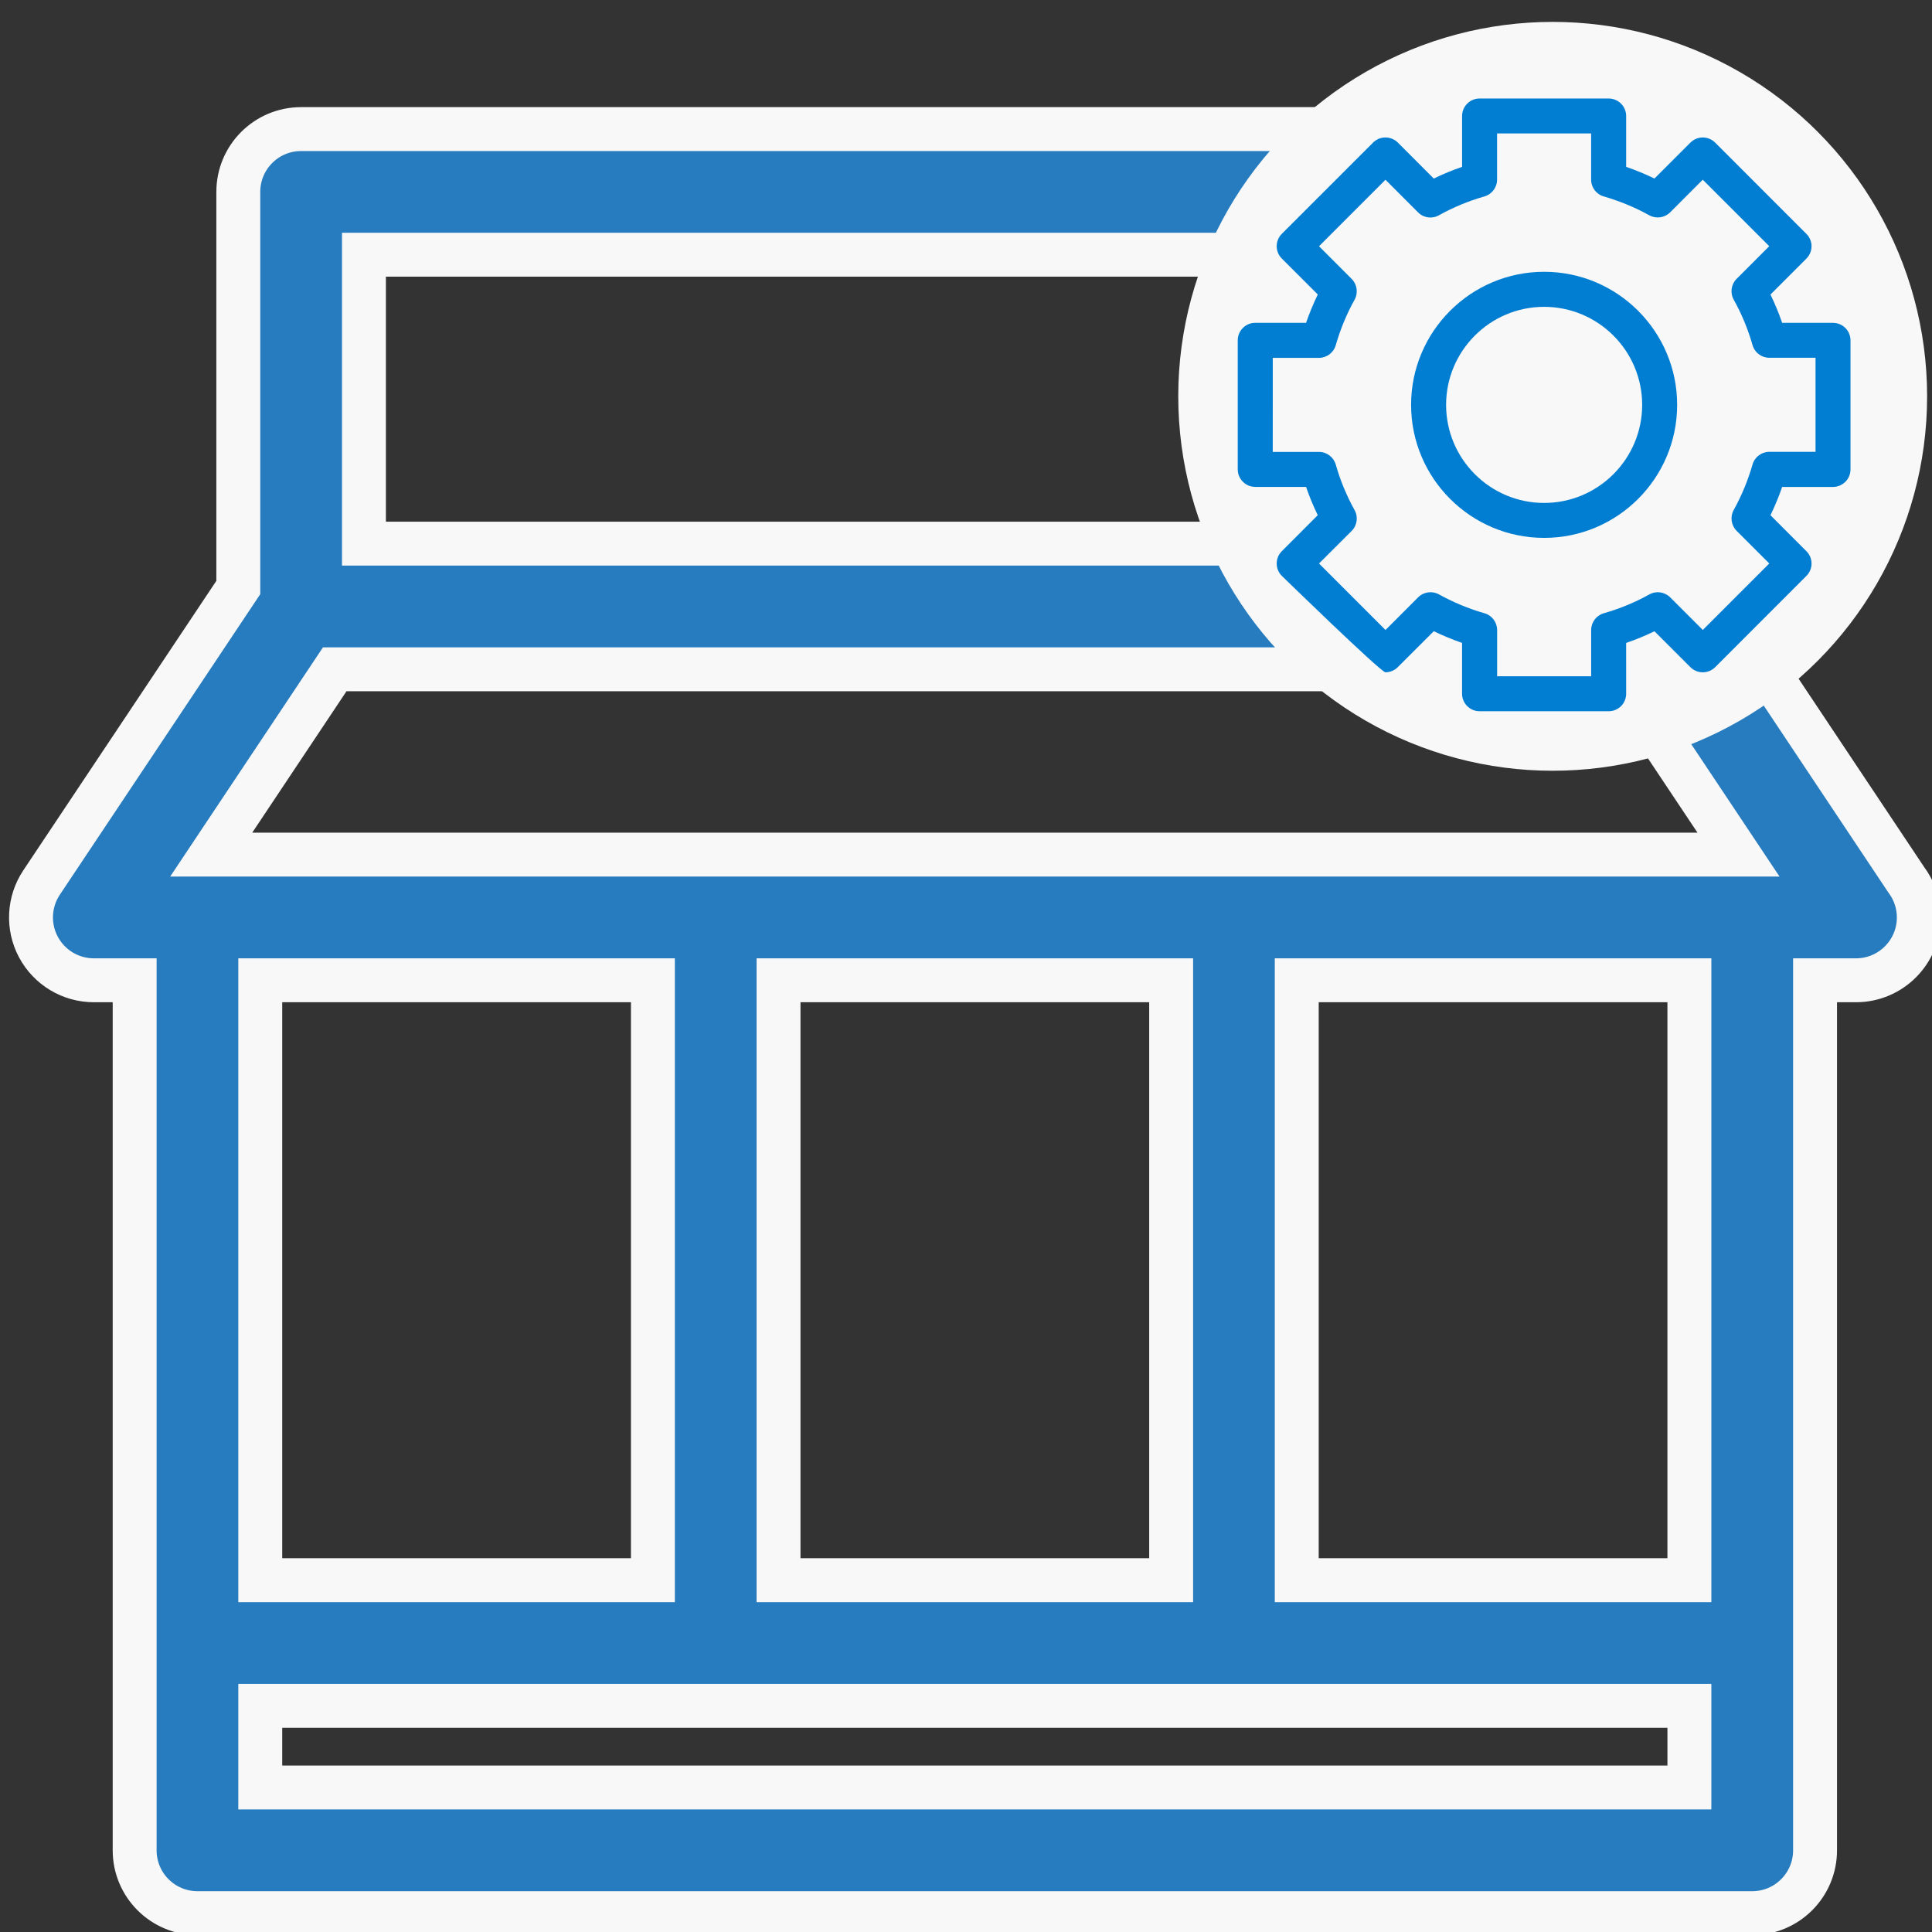
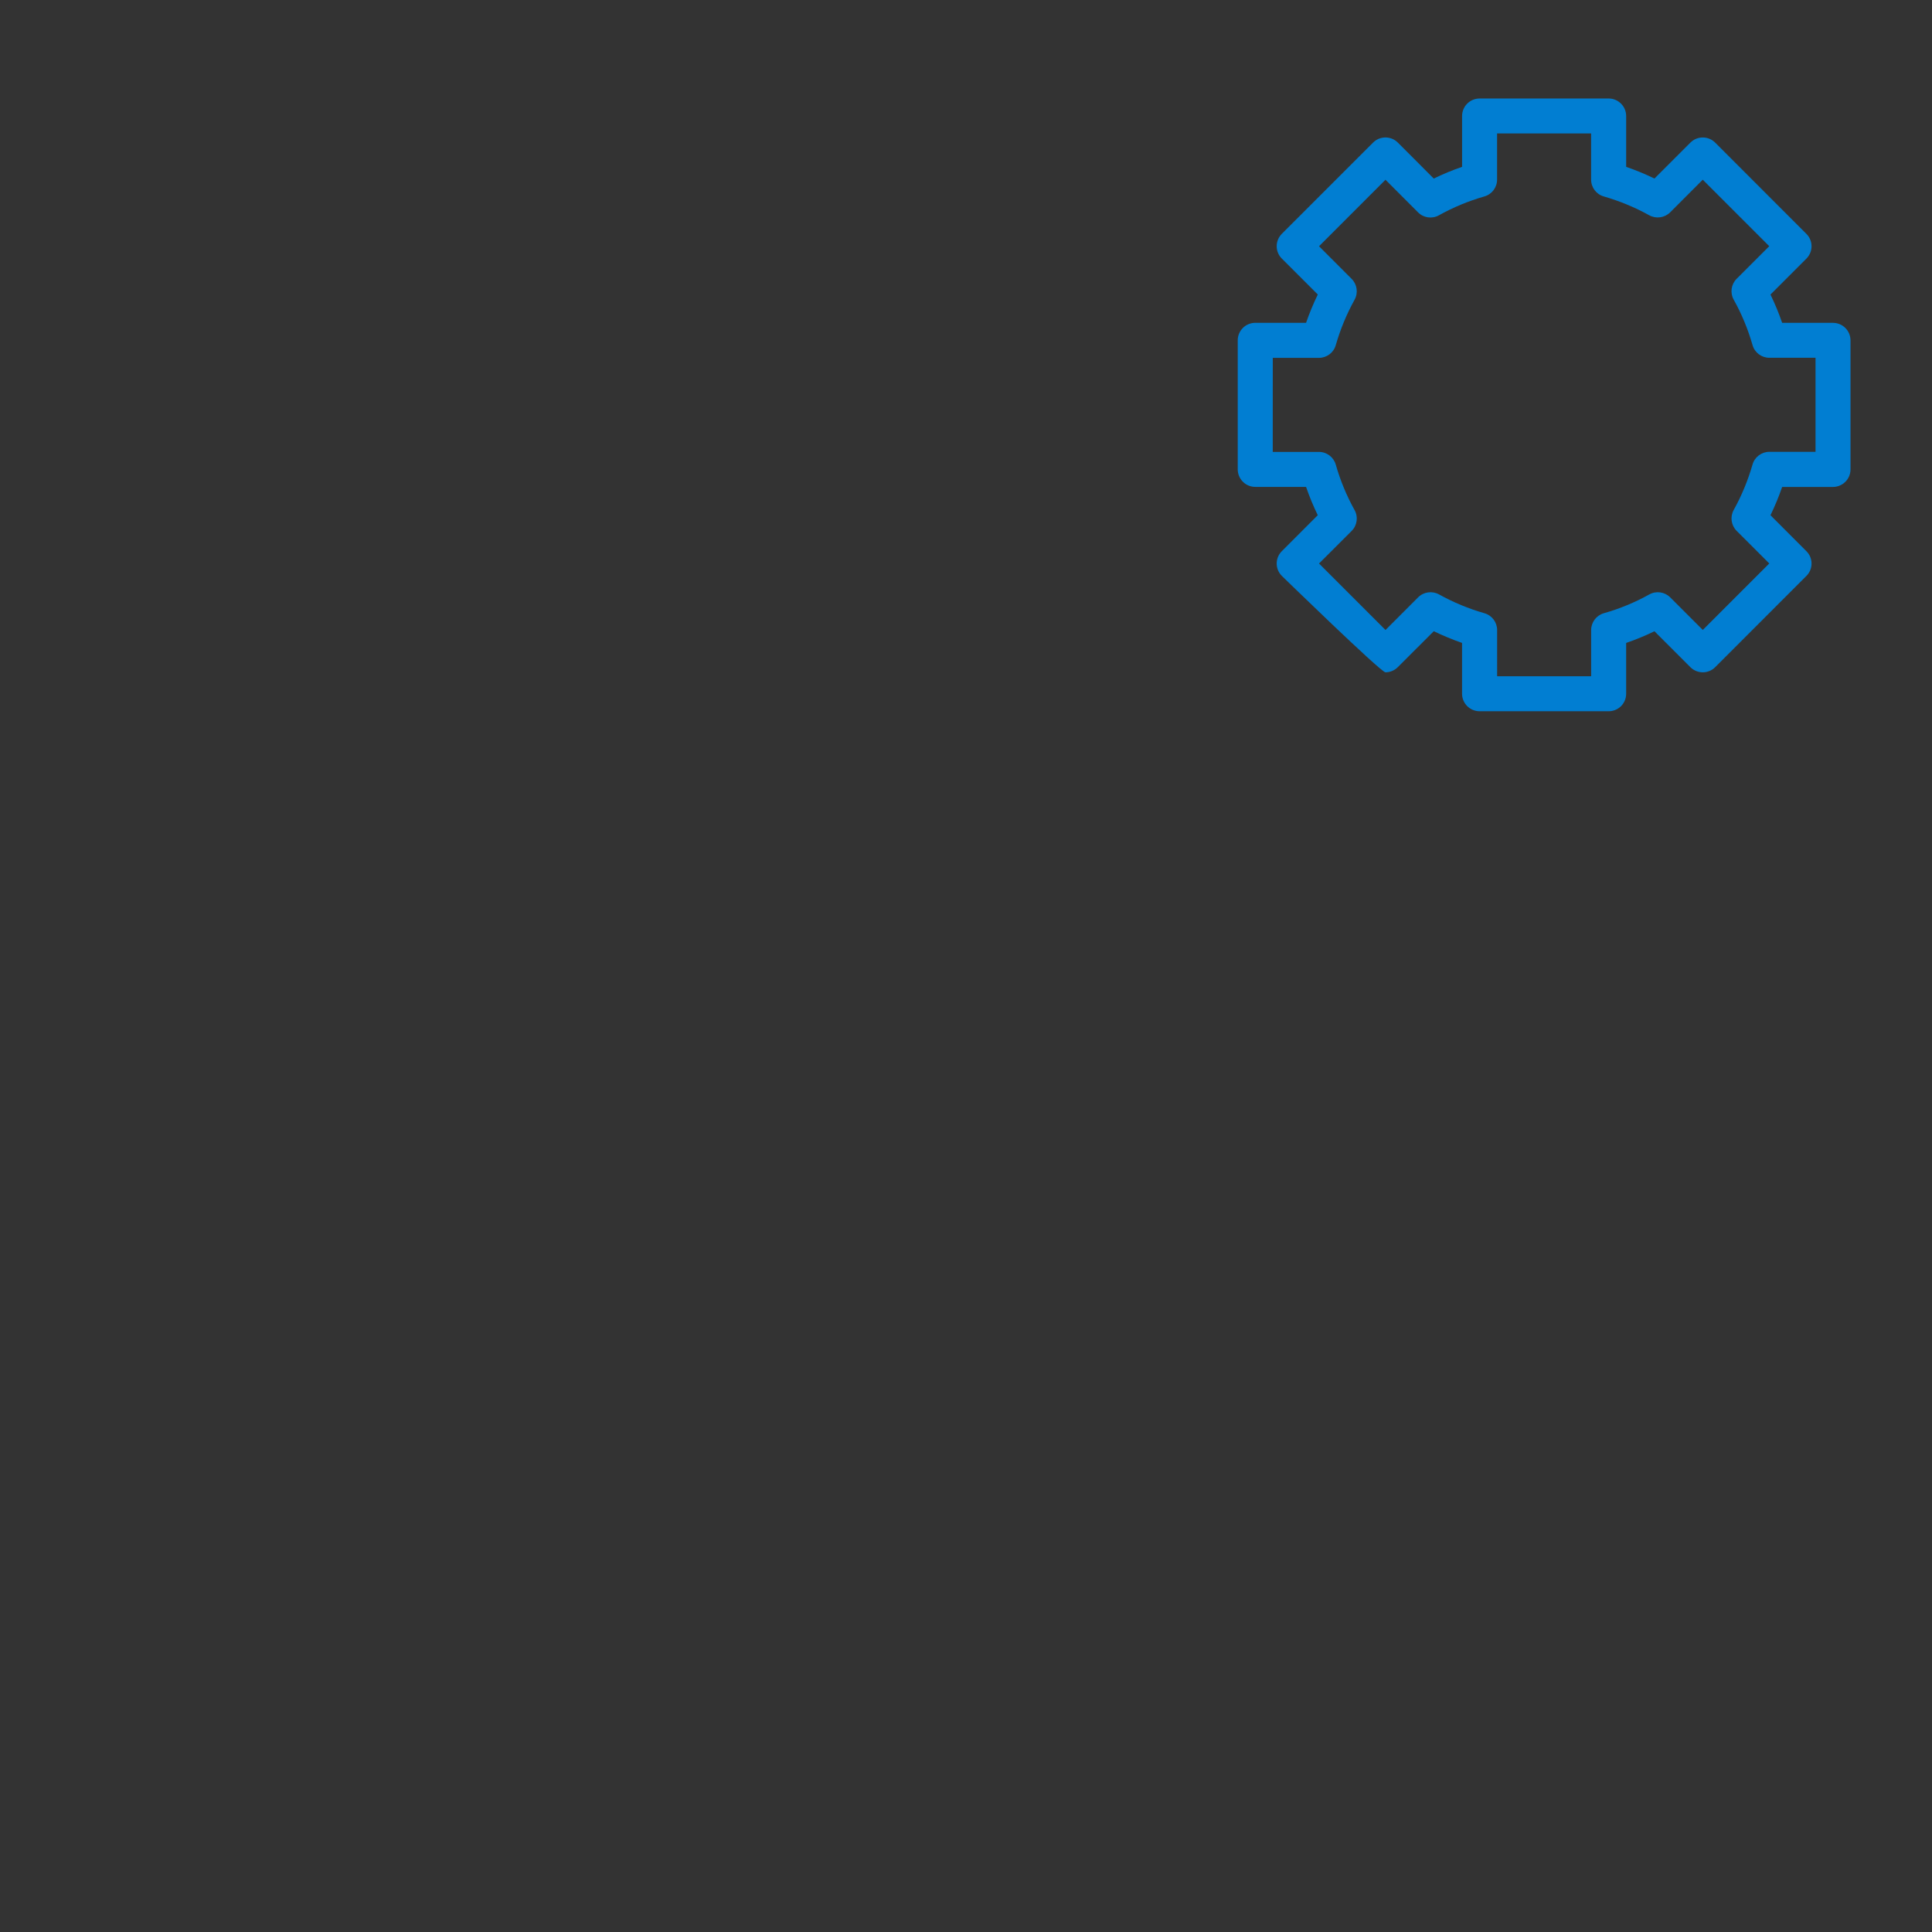
<svg xmlns="http://www.w3.org/2000/svg" version="1.1" id="Layer_1" x="0px" y="0px" width="66px" height="66px" viewBox="0 0 66 66" enable-background="new 0 0 66 66" xml:space="preserve">
  <rect x="0" y="0" width="66" height="66" fill="#333333" stroke="none" />
-   <path fill="#277CBF" stroke="#F8F8F8" stroke-width="1.5" stroke-miterlimit="10" d="M65.116,30.048l-6.653-9.979V6.556  c0-1.186-0.96-2.146-2.146-2.146h-46.03c-1.186,0-2.146,0.96-2.146,2.146v13.514L1.419,30.15c-0.439,0.66-0.479,1.506-0.106,2.204  c0.374,0.697,1.101,1.134,1.892,1.134H4.6V63.21c0,1.185,0.96,2.146,2.146,2.146h53.113c1.185,0,2.146-0.961,2.146-2.146V33.488  h1.395c0.001,0,0.003,0,0.003,0c1.186,0,2.147-0.963,2.147-2.147C65.549,30.855,65.388,30.408,65.116,30.048z M12.433,8.701h41.739  v9.871H12.433V8.701z M11.435,22.864h43.734l4.221,6.331H7.215L11.435,22.864z M26.596,53.982V33.488h13.412v20.494H26.596z   M22.304,33.488v20.494H8.891V33.488H22.304z M8.891,61.063v-2.789h48.821v2.789H8.891z M57.712,53.982H44.299V33.488h13.413V53.982  z" />
-   <circle fill="#F8F8F8" cx="53.042" cy="13.539" r="12.791" />
  <g>
    <g>
      <path fill="#017ED2" d="M54.954,24.297L54.954,24.297h-4.409c-0.33,0-0.599-0.268-0.599-0.599v-1.735    c-0.33-0.115-0.652-0.248-0.966-0.4l-1.228,1.227c-0.112,0.113-0.265,0.177-0.423,0.177l0,0c-0.158,0-3.539-3.293-3.539-3.293    c-0.235-0.233-0.235-0.612,0-0.846l1.227-1.228c-0.153-0.313-0.286-0.637-0.4-0.967h-1.736c-0.158,0-0.311-0.063-0.422-0.176    c-0.113-0.111-0.176-0.265-0.176-0.422v-4.409c0-0.329,0.268-0.598,0.599-0.598h1.735c0.115-0.33,0.249-0.653,0.401-0.967    l-1.228-1.227c-0.113-0.112-0.176-0.264-0.176-0.423c0-0.158,0.063-0.311,0.176-0.424l3.117-3.116    c0.111-0.112,0.264-0.175,0.423-0.175l0,0c0.158,0,0.311,0.063,0.423,0.175L48.98,6.1c0.313-0.153,0.636-0.287,0.967-0.4V3.963    c0-0.33,0.268-0.598,0.599-0.598h4.408c0.33,0,0.598,0.268,0.598,0.598V5.7c0.329,0.113,0.653,0.247,0.967,0.399l1.227-1.227    c0.234-0.234,0.612-0.234,0.847,0l3.116,3.117c0.112,0.111,0.176,0.264,0.176,0.422c0,0.159-0.063,0.311-0.176,0.424l-1.227,1.227    c0.152,0.314,0.286,0.637,0.399,0.967h1.736c0.33,0,0.599,0.268,0.599,0.599v4.408c0,0.159-0.063,0.311-0.176,0.423    s-0.265,0.176-0.423,0.176l0,0h-1.736c-0.113,0.33-0.247,0.652-0.399,0.966l1.227,1.228c0.235,0.233,0.235,0.612,0,0.846    l-3.116,3.117c-0.112,0.113-0.265,0.175-0.423,0.175l0,0c-0.158,0-0.312-0.063-0.424-0.175l-1.227-1.227    c-0.313,0.152-0.637,0.285-0.967,0.399V23.7c0,0.159-0.063,0.311-0.175,0.423C55.265,24.234,55.113,24.297,54.954,24.297z     M51.144,23.101h3.212v-1.577c0-0.268,0.178-0.502,0.434-0.576c0.541-0.152,1.062-0.369,1.552-0.641    c0.233-0.13,0.524-0.09,0.714,0.099l1.114,1.114l2.271-2.271l-1.115-1.114c-0.188-0.189-0.229-0.48-0.1-0.714    c0.272-0.489,0.487-1.011,0.643-1.552c0.072-0.256,0.308-0.434,0.574-0.434l0,0h1.578v-3.213h-1.578    c-0.267,0-0.501-0.177-0.574-0.434c-0.155-0.541-0.37-1.063-0.643-1.551c-0.129-0.234-0.089-0.525,0.1-0.713L60.44,8.41    l-2.271-2.271l-1.114,1.115c-0.189,0.188-0.48,0.229-0.714,0.1c-0.49-0.271-1.011-0.487-1.552-0.643    c-0.257-0.072-0.434-0.307-0.434-0.574V4.559h-3.213v1.578c0,0.268-0.178,0.501-0.434,0.574c-0.542,0.155-1.063,0.371-1.551,0.643    c-0.232,0.131-0.524,0.092-0.713-0.098l-1.114-1.115L45.06,8.412l1.114,1.115c0.189,0.188,0.229,0.479,0.1,0.713    c-0.271,0.488-0.487,1.01-0.642,1.551c-0.073,0.257-0.309,0.434-0.575,0.434h-1.577l-0.001,3.213h1.578    c0.267,0,0.502,0.178,0.575,0.434c0.154,0.542,0.37,1.063,0.642,1.553c0.13,0.232,0.09,0.523-0.1,0.713L45.06,19.25l2.271,2.271    l1.114-1.115c0.188-0.188,0.479-0.229,0.714-0.1c0.488,0.271,1.011,0.488,1.551,0.643c0.257,0.073,0.434,0.307,0.434,0.574V23.101    L51.144,23.101z" />
    </g>
    <g>
-       <path fill="#017ED2" d="M52.75,18.375c-2.507,0-4.545-2.038-4.545-4.545c0-2.506,2.038-4.545,4.545-4.545    c2.506,0,4.544,2.039,4.544,4.545C57.294,16.337,55.256,18.375,52.75,18.375z M52.75,10.482c-1.847,0-3.349,1.502-3.349,3.349    s1.502,3.35,3.349,3.35c1.846,0,3.349-1.503,3.349-3.35S54.596,10.482,52.75,10.482z" />
-     </g>
+       </g>
  </g>
</svg>